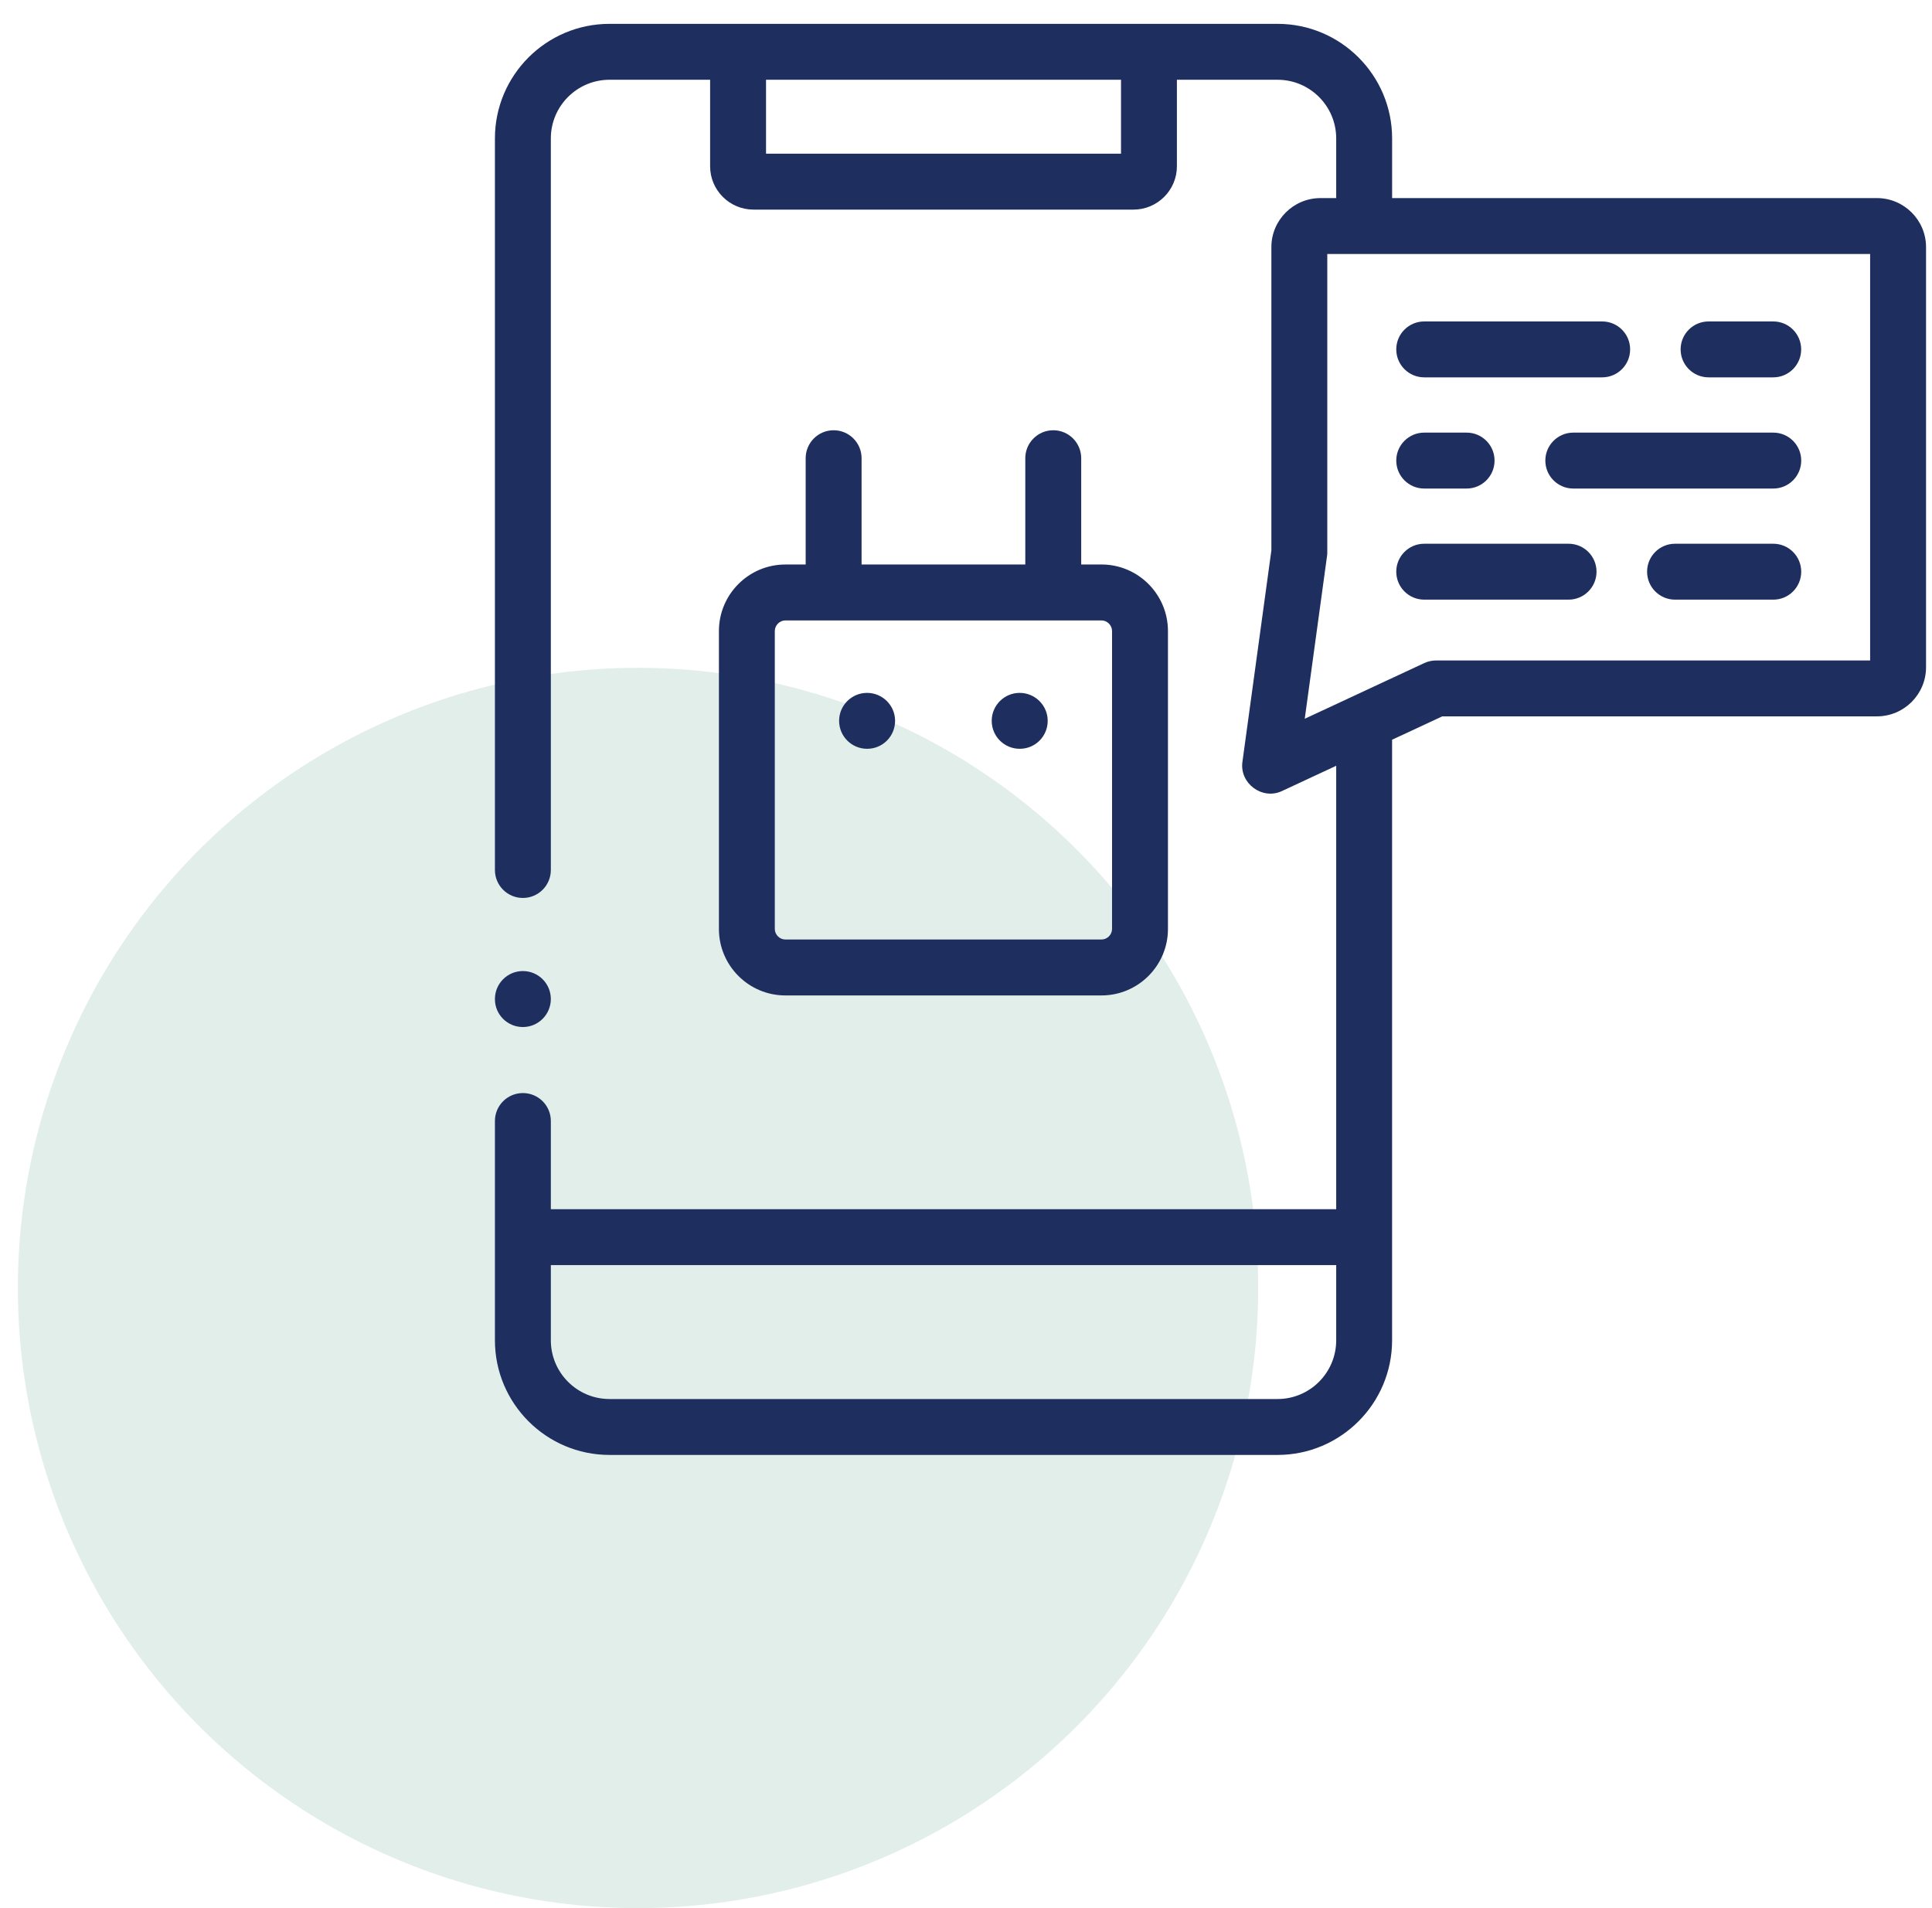
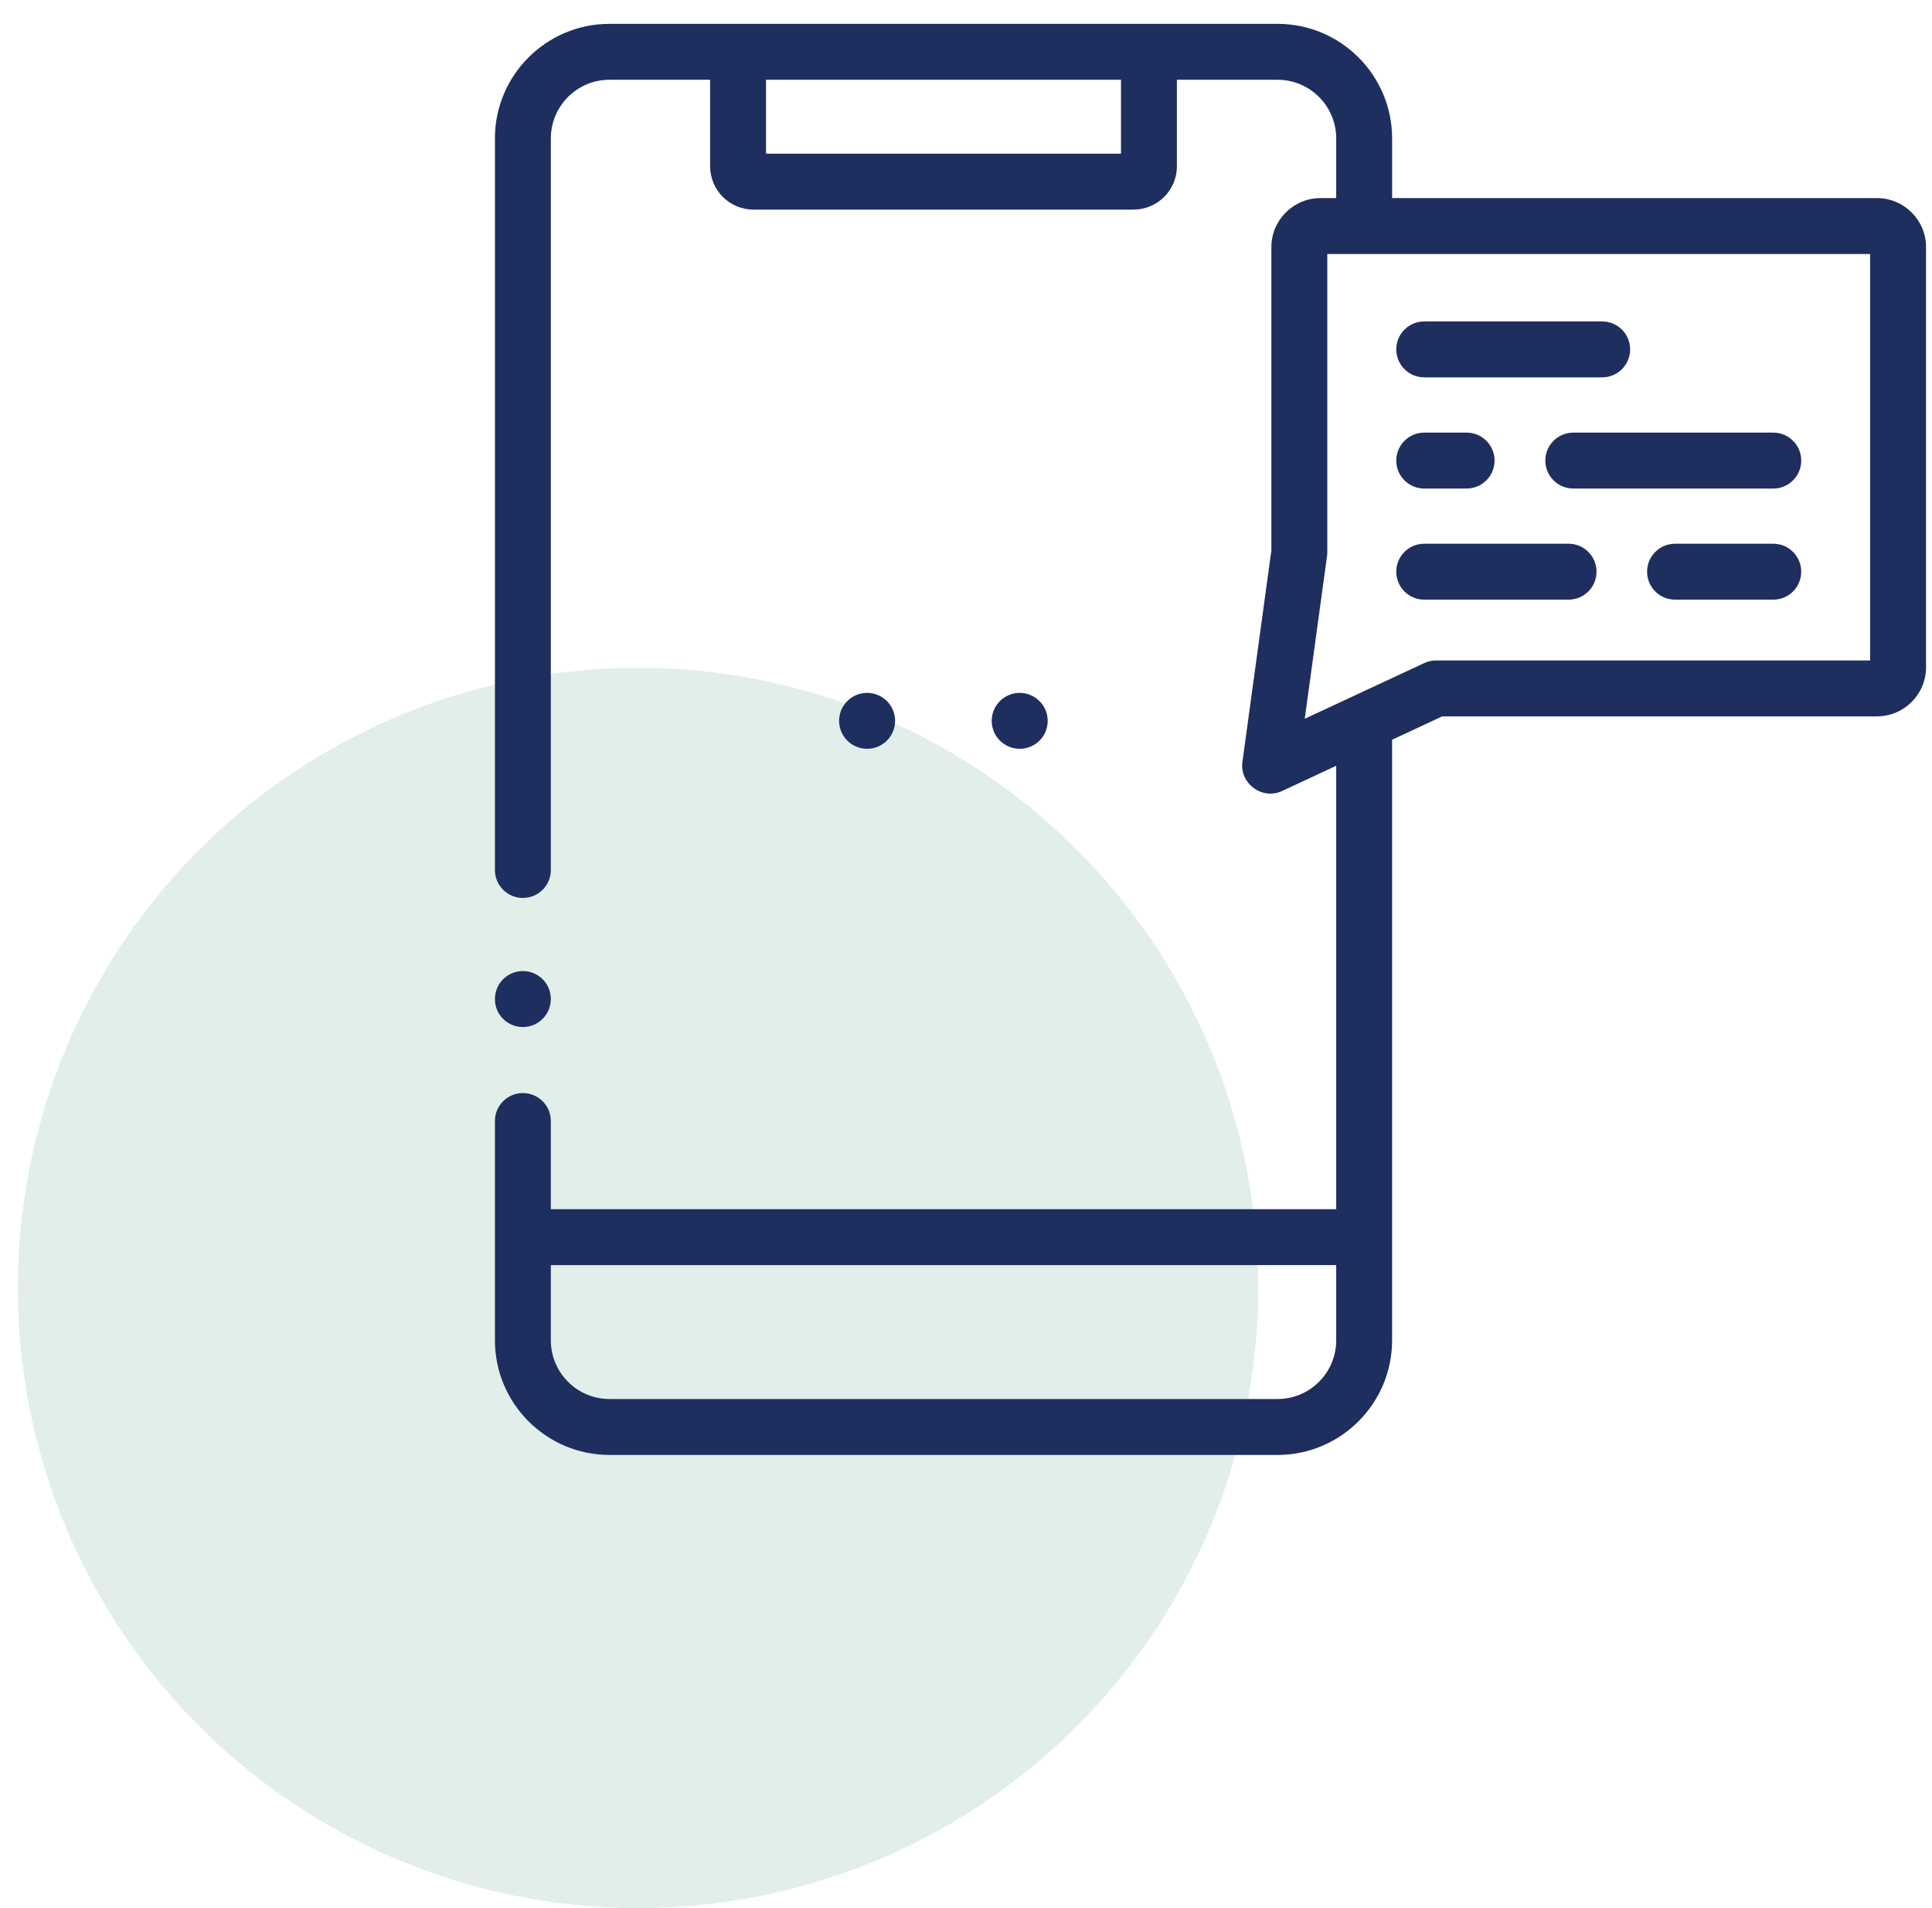
<svg xmlns="http://www.w3.org/2000/svg" width="81" height="80" viewBox="0 0 81 80" fill="none">
  <circle cx="26.75" cy="54" r="26" fill="#6CAD9A" fill-opacity="0.2" />
  <g clip-path="url(#clip0_5203_10550)">
-     <path d="M34.95 18.039C34.303 18.039 33.778 18.564 33.778 19.211V23.668H32.927C31.39 23.668 30.141 24.919 30.141 26.458V38.948C30.141 40.484 31.39 41.735 32.927 41.735H46.181C47.717 41.735 48.967 40.484 48.967 38.948V26.458C48.967 24.919 47.717 23.667 46.181 23.667H45.33V19.211C45.33 18.564 44.805 18.039 44.158 18.039C43.511 18.039 42.986 18.564 42.986 19.211V23.667H36.122V19.211C36.122 18.564 35.597 18.039 34.95 18.039ZM46.623 26.458V38.948C46.623 39.188 46.421 39.39 46.181 39.39H32.927C32.687 39.39 32.484 39.188 32.484 38.948V26.458C32.484 26.216 32.687 26.012 32.927 26.012H46.181C46.421 26.012 46.623 26.216 46.623 26.458Z" fill="#1E2E5E" />
    <path d="M36.352 29.05C35.705 29.05 35.18 29.575 35.18 30.222C35.18 30.87 35.705 31.394 36.352 31.394H36.358C37.005 31.394 37.527 30.87 37.527 30.222C37.527 29.575 36.999 29.05 36.352 29.05Z" fill="#1E2E5E" />
    <path d="M42.75 29.05C42.103 29.05 41.578 29.575 41.578 30.222C41.578 30.87 42.103 31.394 42.75 31.394H42.757C43.404 31.394 43.925 30.87 43.925 30.222C43.925 29.575 43.397 29.05 42.75 29.05Z" fill="#1E2E5E" />
    <path d="M78.691 8.305H58.365V5.803C58.365 3.154 56.21 1 53.562 1H25.553C22.904 1 20.75 3.154 20.75 5.803V36.476C20.75 37.123 21.275 37.648 21.922 37.648C22.569 37.648 23.094 37.123 23.094 36.476V5.803C23.094 4.447 24.197 3.344 25.553 3.344H29.772V6.972C29.772 7.973 30.588 8.788 31.591 8.788H47.523C48.526 8.788 49.342 7.973 49.342 6.972V3.344H53.562C54.918 3.344 56.021 4.447 56.021 5.803V8.305H55.362C54.227 8.305 53.303 9.227 53.303 10.36V23.076L52.089 31.945C51.965 32.845 52.918 33.552 53.744 33.167L56.021 32.106V50.697H23.094V46.999C23.094 46.352 22.569 45.828 21.922 45.828C21.275 45.828 20.75 46.352 20.75 46.999V56.194C20.75 58.844 22.904 61 25.553 61H53.562C56.21 61 58.364 58.844 58.364 56.194V31.014L60.468 30.034H78.691C79.827 30.034 80.75 29.111 80.75 27.976V10.36C80.75 9.227 79.827 8.305 78.691 8.305ZM46.999 6.444H32.116V3.344H46.999V6.444ZM53.562 58.656H25.553C24.197 58.656 23.094 57.552 23.094 56.194V53.041H56.021V56.194C56.021 57.552 54.918 58.656 53.562 58.656ZM78.406 27.691H60.209C60.038 27.691 59.869 27.728 59.714 27.8L54.702 30.135L55.636 23.315C55.644 23.262 55.647 23.209 55.647 23.156V10.648H78.406V27.691Z" fill="#1E2E5E" />
-     <path d="M71.633 15.821H74.344C74.991 15.821 75.515 15.296 75.515 14.649C75.515 14.001 74.991 13.477 74.344 13.477H71.633C70.986 13.477 70.461 14.001 70.461 14.649C70.461 15.296 70.986 15.821 71.633 15.821Z" fill="#1E2E5E" />
    <path d="M59.711 15.821H67.172C67.819 15.821 68.344 15.296 68.344 14.649C68.344 14.001 67.819 13.477 67.172 13.477H59.711C59.064 13.477 58.539 14.001 58.539 14.649C58.539 15.296 59.064 15.821 59.711 15.821Z" fill="#1E2E5E" />
    <path d="M59.711 20.483H61.488C62.135 20.483 62.66 19.958 62.66 19.31C62.66 18.663 62.135 18.138 61.488 18.138H59.711C59.064 18.138 58.539 18.663 58.539 19.31C58.539 19.958 59.064 20.483 59.711 20.483Z" fill="#1E2E5E" />
    <path d="M74.345 18.138H65.961C65.314 18.138 64.789 18.663 64.789 19.31C64.789 19.958 65.314 20.483 65.961 20.483H74.345C74.992 20.483 75.517 19.958 75.517 19.31C75.517 18.663 74.992 18.138 74.345 18.138Z" fill="#1E2E5E" />
    <path d="M59.711 25.141H65.763C66.41 25.141 66.935 24.616 66.935 23.969C66.935 23.322 66.41 22.797 65.763 22.797H59.711C59.064 22.797 58.539 23.322 58.539 23.969C58.539 24.616 59.064 25.141 59.711 25.141Z" fill="#1E2E5E" />
-     <path d="M74.346 22.797H70.227C69.579 22.797 69.055 23.322 69.055 23.969C69.055 24.616 69.579 25.141 70.227 25.141H74.346C74.993 25.141 75.517 24.616 75.517 23.969C75.517 23.322 74.993 22.797 74.346 22.797Z" fill="#1E2E5E" />
+     <path d="M74.346 22.797H70.227C69.579 22.797 69.055 23.322 69.055 23.969C69.055 24.616 69.579 25.141 70.227 25.141H74.346C74.993 25.141 75.517 24.616 75.517 23.969C75.517 23.322 74.993 22.797 74.346 22.797" fill="#1E2E5E" />
    <path d="M21.922 43.06C22.569 43.06 23.094 42.532 23.094 41.885C23.094 41.237 22.569 40.713 21.922 40.713C21.275 40.713 20.75 41.237 20.75 41.885V41.892C20.75 42.539 21.275 43.06 21.922 43.06Z" fill="#1E2E5E" />
  </g>
  <defs>
    <clipPath id="clip0_5203_10550">
      <rect width="60" height="61" fill="white" transform="translate(20.75)" />
    </clipPath>
  </defs>
</svg>